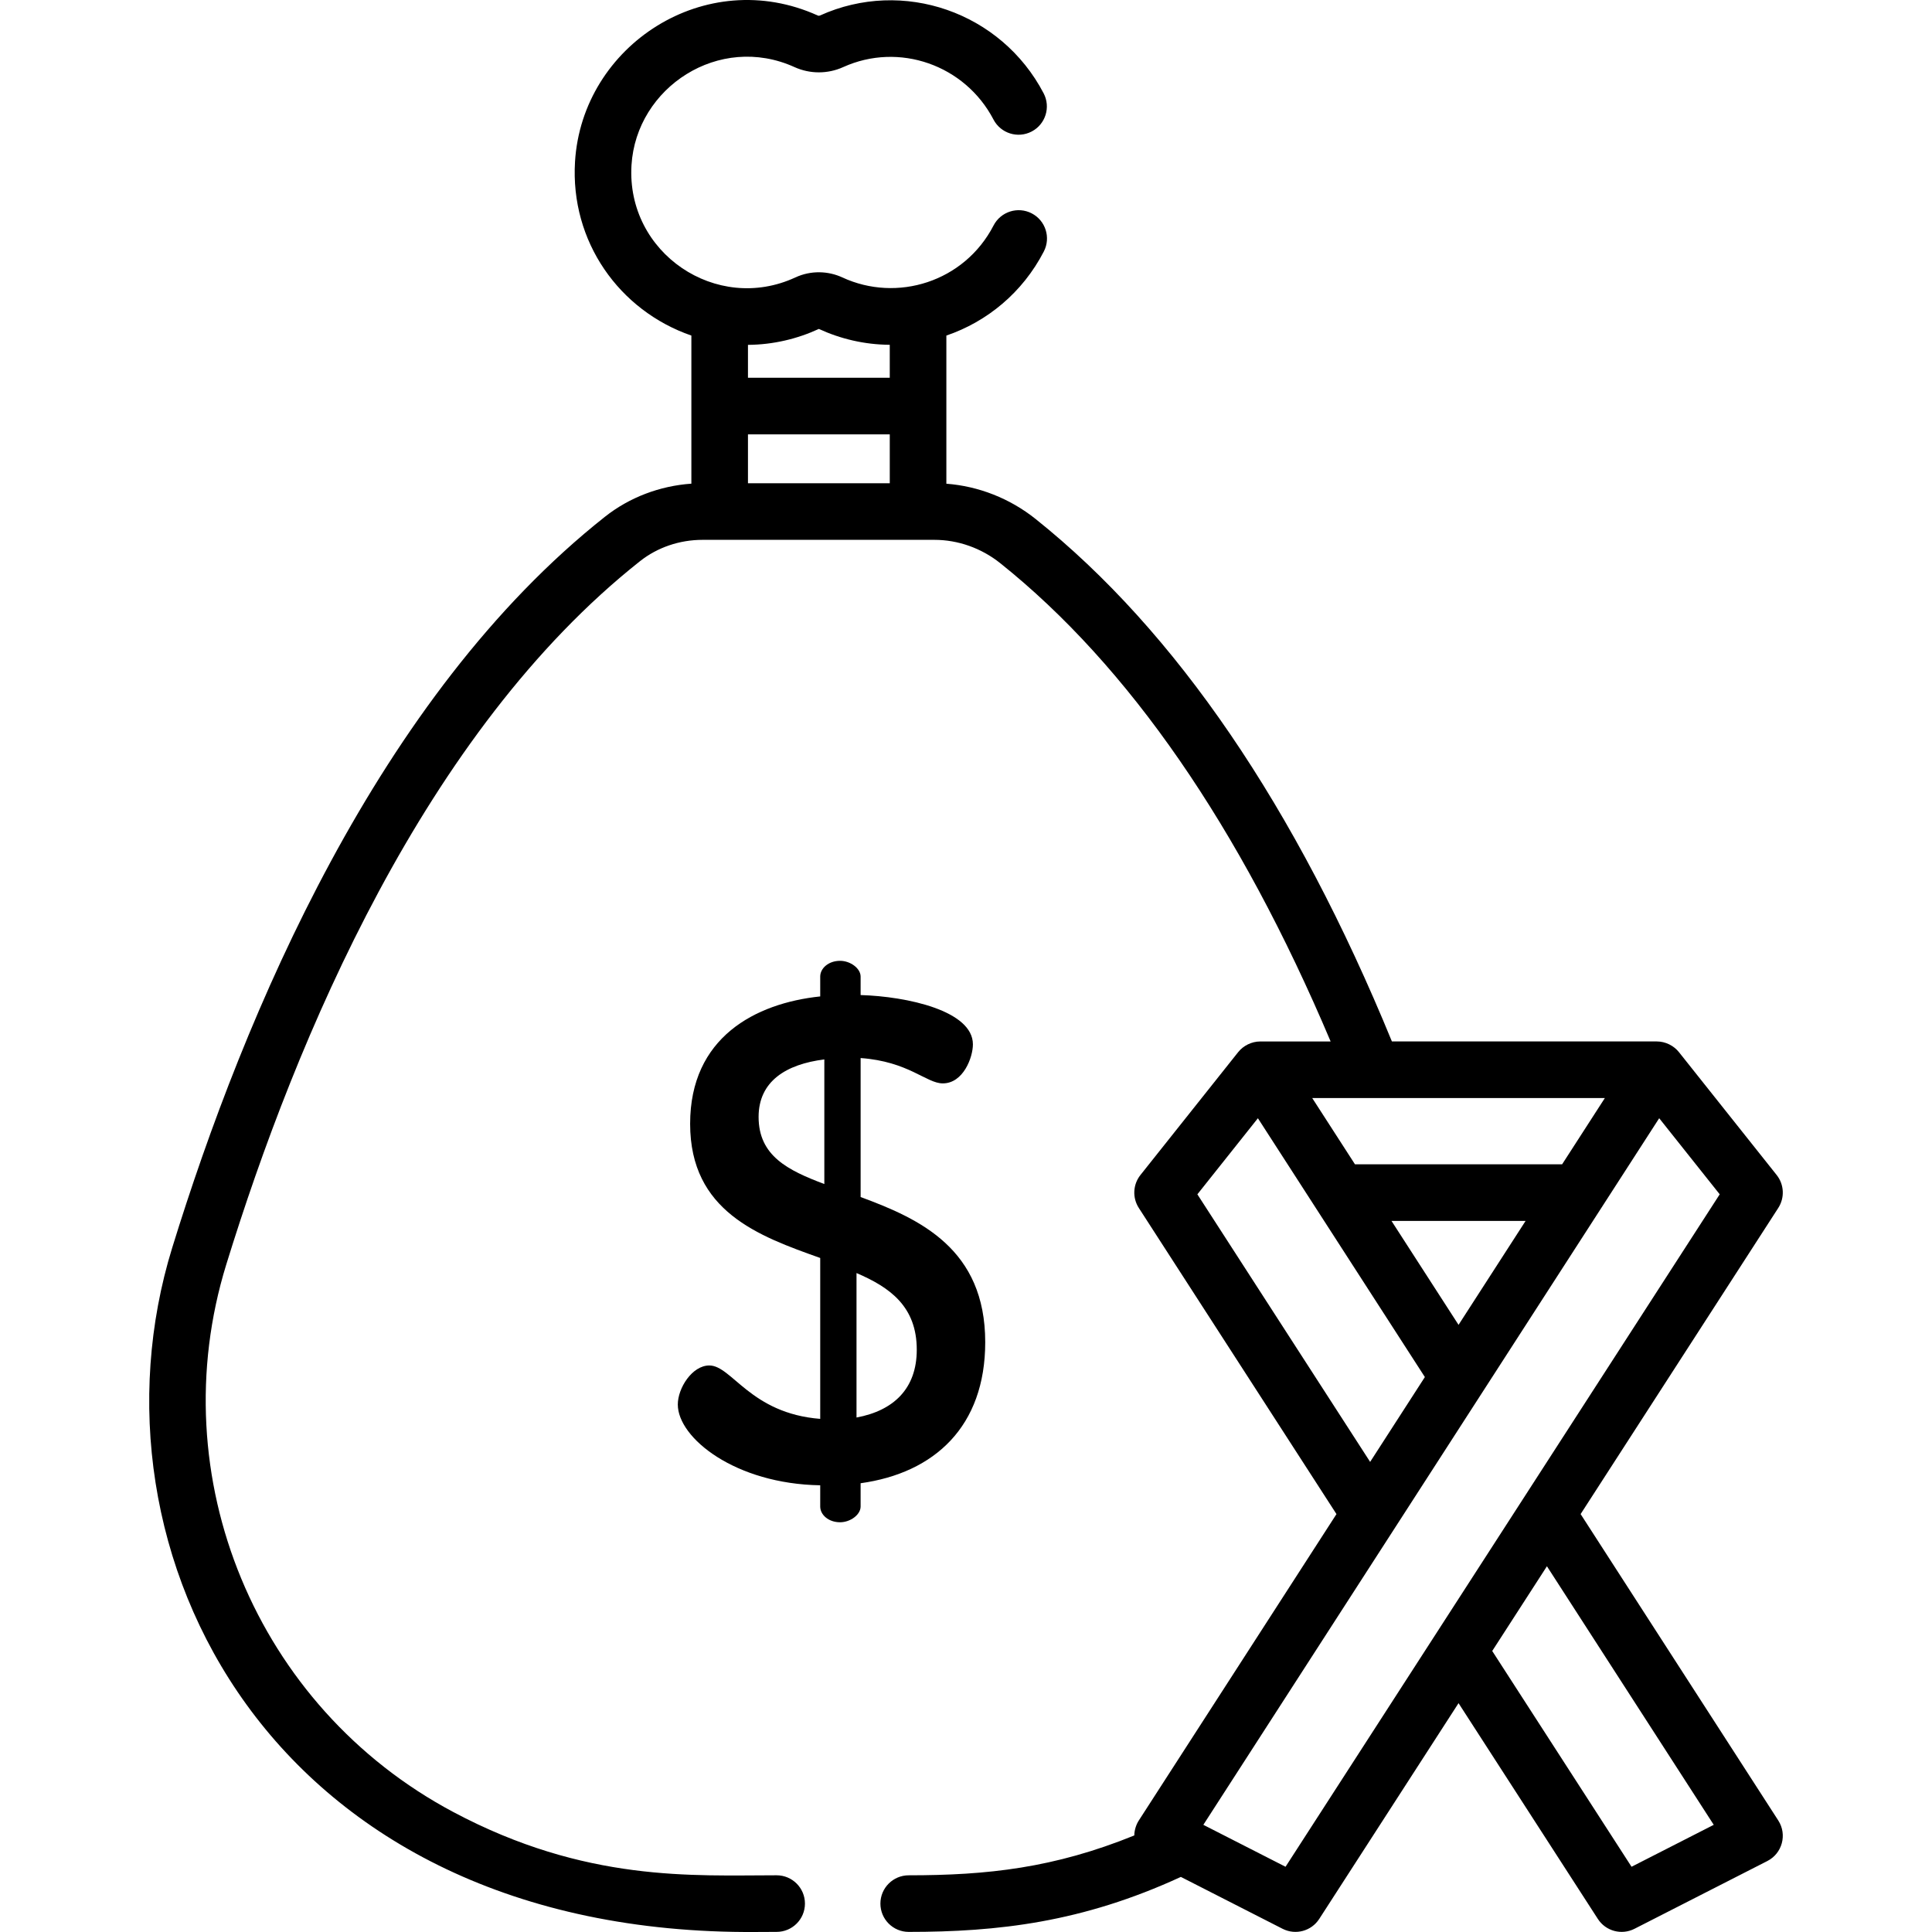
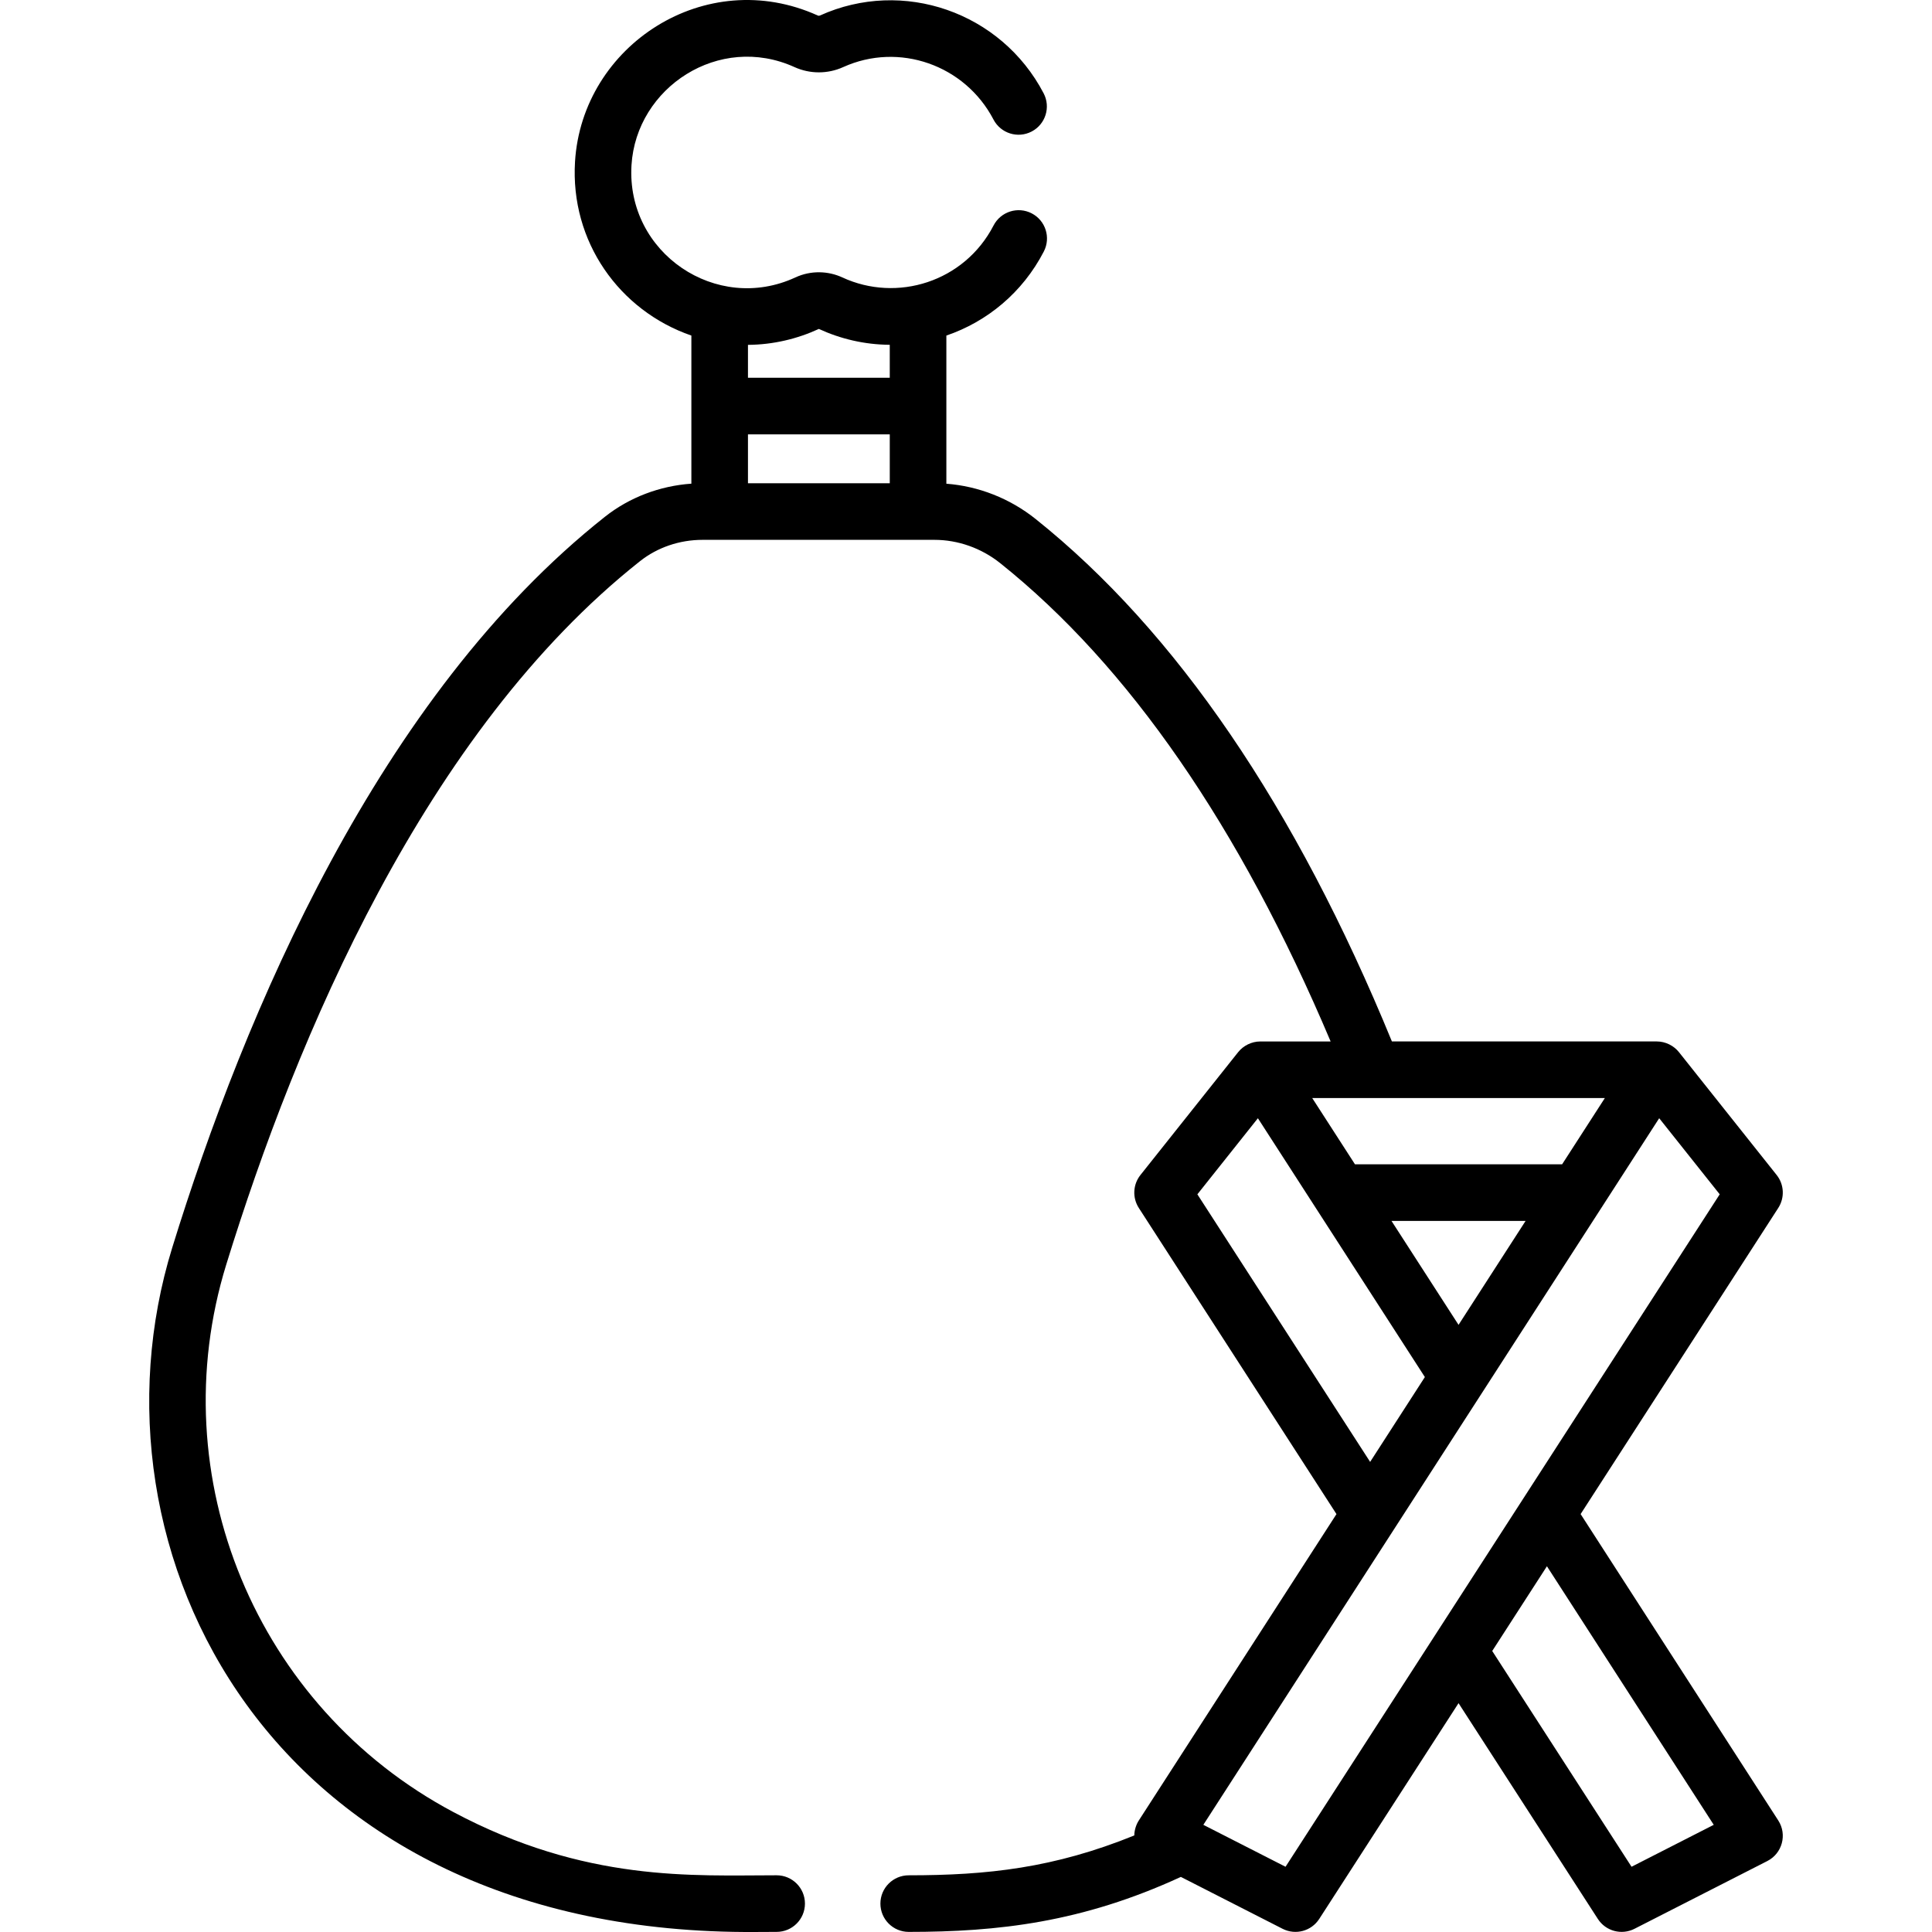
<svg xmlns="http://www.w3.org/2000/svg" version="1.1" id="Capa_1" x="0px" y="0px" viewBox="0 0 511.999 511.999" style="enable-background:new 0 0 511.999 511.999;" xml:space="preserve">
  <g>
    <g>
      <path d="M471.26,482.442l-52.381-81.196l52.38-81.128c1.745-2.704,1.572-6.218-0.431-8.736l-25.893-32.557    c-1.363-1.714-3.561-2.832-5.869-2.832h-70.198c-25.501-62.195-57.254-108.769-94.432-138.466    c-6.803-5.435-15.097-8.689-23.641-9.338c0-15.689,0-25.707,0-39.26c10.773-3.674,20.181-11.367,25.828-22.281    c1.903-3.679,0.464-8.204-3.214-10.107c-3.677-1.903-8.203-0.463-10.107,3.214c-7.744,14.966-25.592,20.476-40.07,13.767    c0,0-0.001,0-0.002-0.001c-3.711-1.72-8.298-1.924-12.45,0.001c-20.891,9.685-44.851-6.462-43.426-29.758    c1.261-20.615,23.227-35.032,43.187-25.989c4.108,1.863,8.822,1.862,12.929,0c14.758-6.686,32.246-0.58,39.814,13.903    c1.918,3.669,6.448,5.092,10.12,3.173c3.67-1.918,5.091-6.448,3.173-10.12C265.329,3.206,239.284-5.853,217.281,4.118    c-0.164,0.074-0.384,0.075-0.549,0c-29.75-13.479-62.461,7.876-64.346,38.734c-1.293,21.136,11.703,39.465,30.834,46.075    c0,13.57,0,23.565,0,39.249c-8.385,0.586-16.423,3.641-22.896,8.762c-60.025,47.49-95.501,131.571-114.693,193.745    c-24.741,80.152,25.707,182.241,154.725,181.311c1.876-0.013,3.698-0.026,5.463-0.026c4.141,0,7.499-3.358,7.499-7.499    c0-4.141-3.358-7.499-7.499-7.499c-22.166,0-50.569,1.916-85.709-16.776c-52.227-27.779-77.523-88.798-60.148-145.087    c18.564-60.144,52.66-141.305,109.667-186.407c4.595-3.635,10.473-5.637,16.55-5.637c10.644,0,54.906,0,61.456,0    c6.254,0,12.447,2.197,17.441,6.186c34.041,27.191,63.466,69.799,87.553,126.748h-18.638c-2.301,0-4.501,1.11-5.869,2.832    l-25.893,32.557c-2.003,2.518-2.176,6.032-0.431,8.735l52.38,81.128l-52.382,81.195c-0.662,1.026-1.176,2.458-1.197,3.967    c-21.274,8.631-38.909,10.562-59.785,10.562c-4.141,0-7.499,3.358-7.499,7.499c0,4.141,3.358,7.499,7.499,7.499    c23.633,0,45.954-2.509,72.124-14.573L339.9,511.15c3.431,1.749,7.623,0.617,9.708-2.613l36.92-57.183l36.92,57.183    c2.087,3.232,6.28,4.361,9.708,2.613l35.211-17.962C472.323,491.169,473.665,486.17,471.26,482.442z M235.797,128.063h-37.579    v-12.957h37.579V128.063z M235.797,100.109h-37.579v-8.717c6.662-0.048,13.039-1.569,18.789-4.222    c5.691,2.623,12.054,4.16,18.789,4.206V100.109z M425.304,290.993c-6.722,10.421-4.275,6.628-11.327,17.559H359.08l-11.328-17.559    C355.567,290.993,417.507,290.993,425.304,290.993z M404.301,323.55l-17.773,27.549l-17.773-27.549H404.301z M317.317,316.507    l16.038-20.165c3.937,6.103,42.772,66.301,44.249,68.591c-8.702,13.488-5.58,8.65-14.504,22.483L317.317,316.507z M340.682,494.71    l-21.784-11.113c6.065-9.402,116.708-180.908,119.874-185.813l0.931-1.443l16.038,20.164L340.682,494.71z M432.374,494.71    l-36.92-57.182l14.497-22.454l44.207,68.524L432.374,494.71z" />
    </g>
  </g>
  <g>
    <g>
-       <path d="M228.073,317.228v-36.834c12.701,0.907,17.419,6.713,21.773,6.713c5.443,0,7.984-6.895,7.984-10.343    c0-8.891-17.42-12.701-29.758-13.064v-4.899c0-2.178-2.723-4.173-5.443-4.173c-3.085,0-5.262,1.996-5.262,4.173v5.262    c-17.238,1.815-34.474,10.888-34.474,33.749c0,23.226,18.144,29.758,34.474,35.564v42.64    c-18.508-1.452-23.407-14.153-29.394-14.153c-4.536,0-8.347,5.988-8.347,10.343c0,8.891,15.241,21.048,37.741,21.411v5.624    c0,2.178,2.178,4.173,5.262,4.173c2.722,0,5.443-1.996,5.443-4.173v-6.169c19.596-2.721,33.024-15.059,33.024-37.377    C261.095,331.018,243.859,323.034,228.073,317.228z M218.456,313.781c-9.617-3.629-17.42-7.439-17.42-17.782    c0-9.436,7.259-13.972,17.42-15.242V313.781z M226.984,375.655v-38.286c8.891,3.81,15.968,8.891,15.968,20.322    C242.952,368.034,236.783,373.84,226.984,375.655z" />
-     </g>
+       </g>
  </g>
  <g>
</g>
  <g>
</g>
  <g>
</g>
  <g>
</g>
  <g>
</g>
  <g>
</g>
  <g>
</g>
  <g>
</g>
  <g>
</g>
  <g>
</g>
  <g>
</g>
  <g>
</g>
  <g>
</g>
  <g>
</g>
  <g>
</g>
</svg>